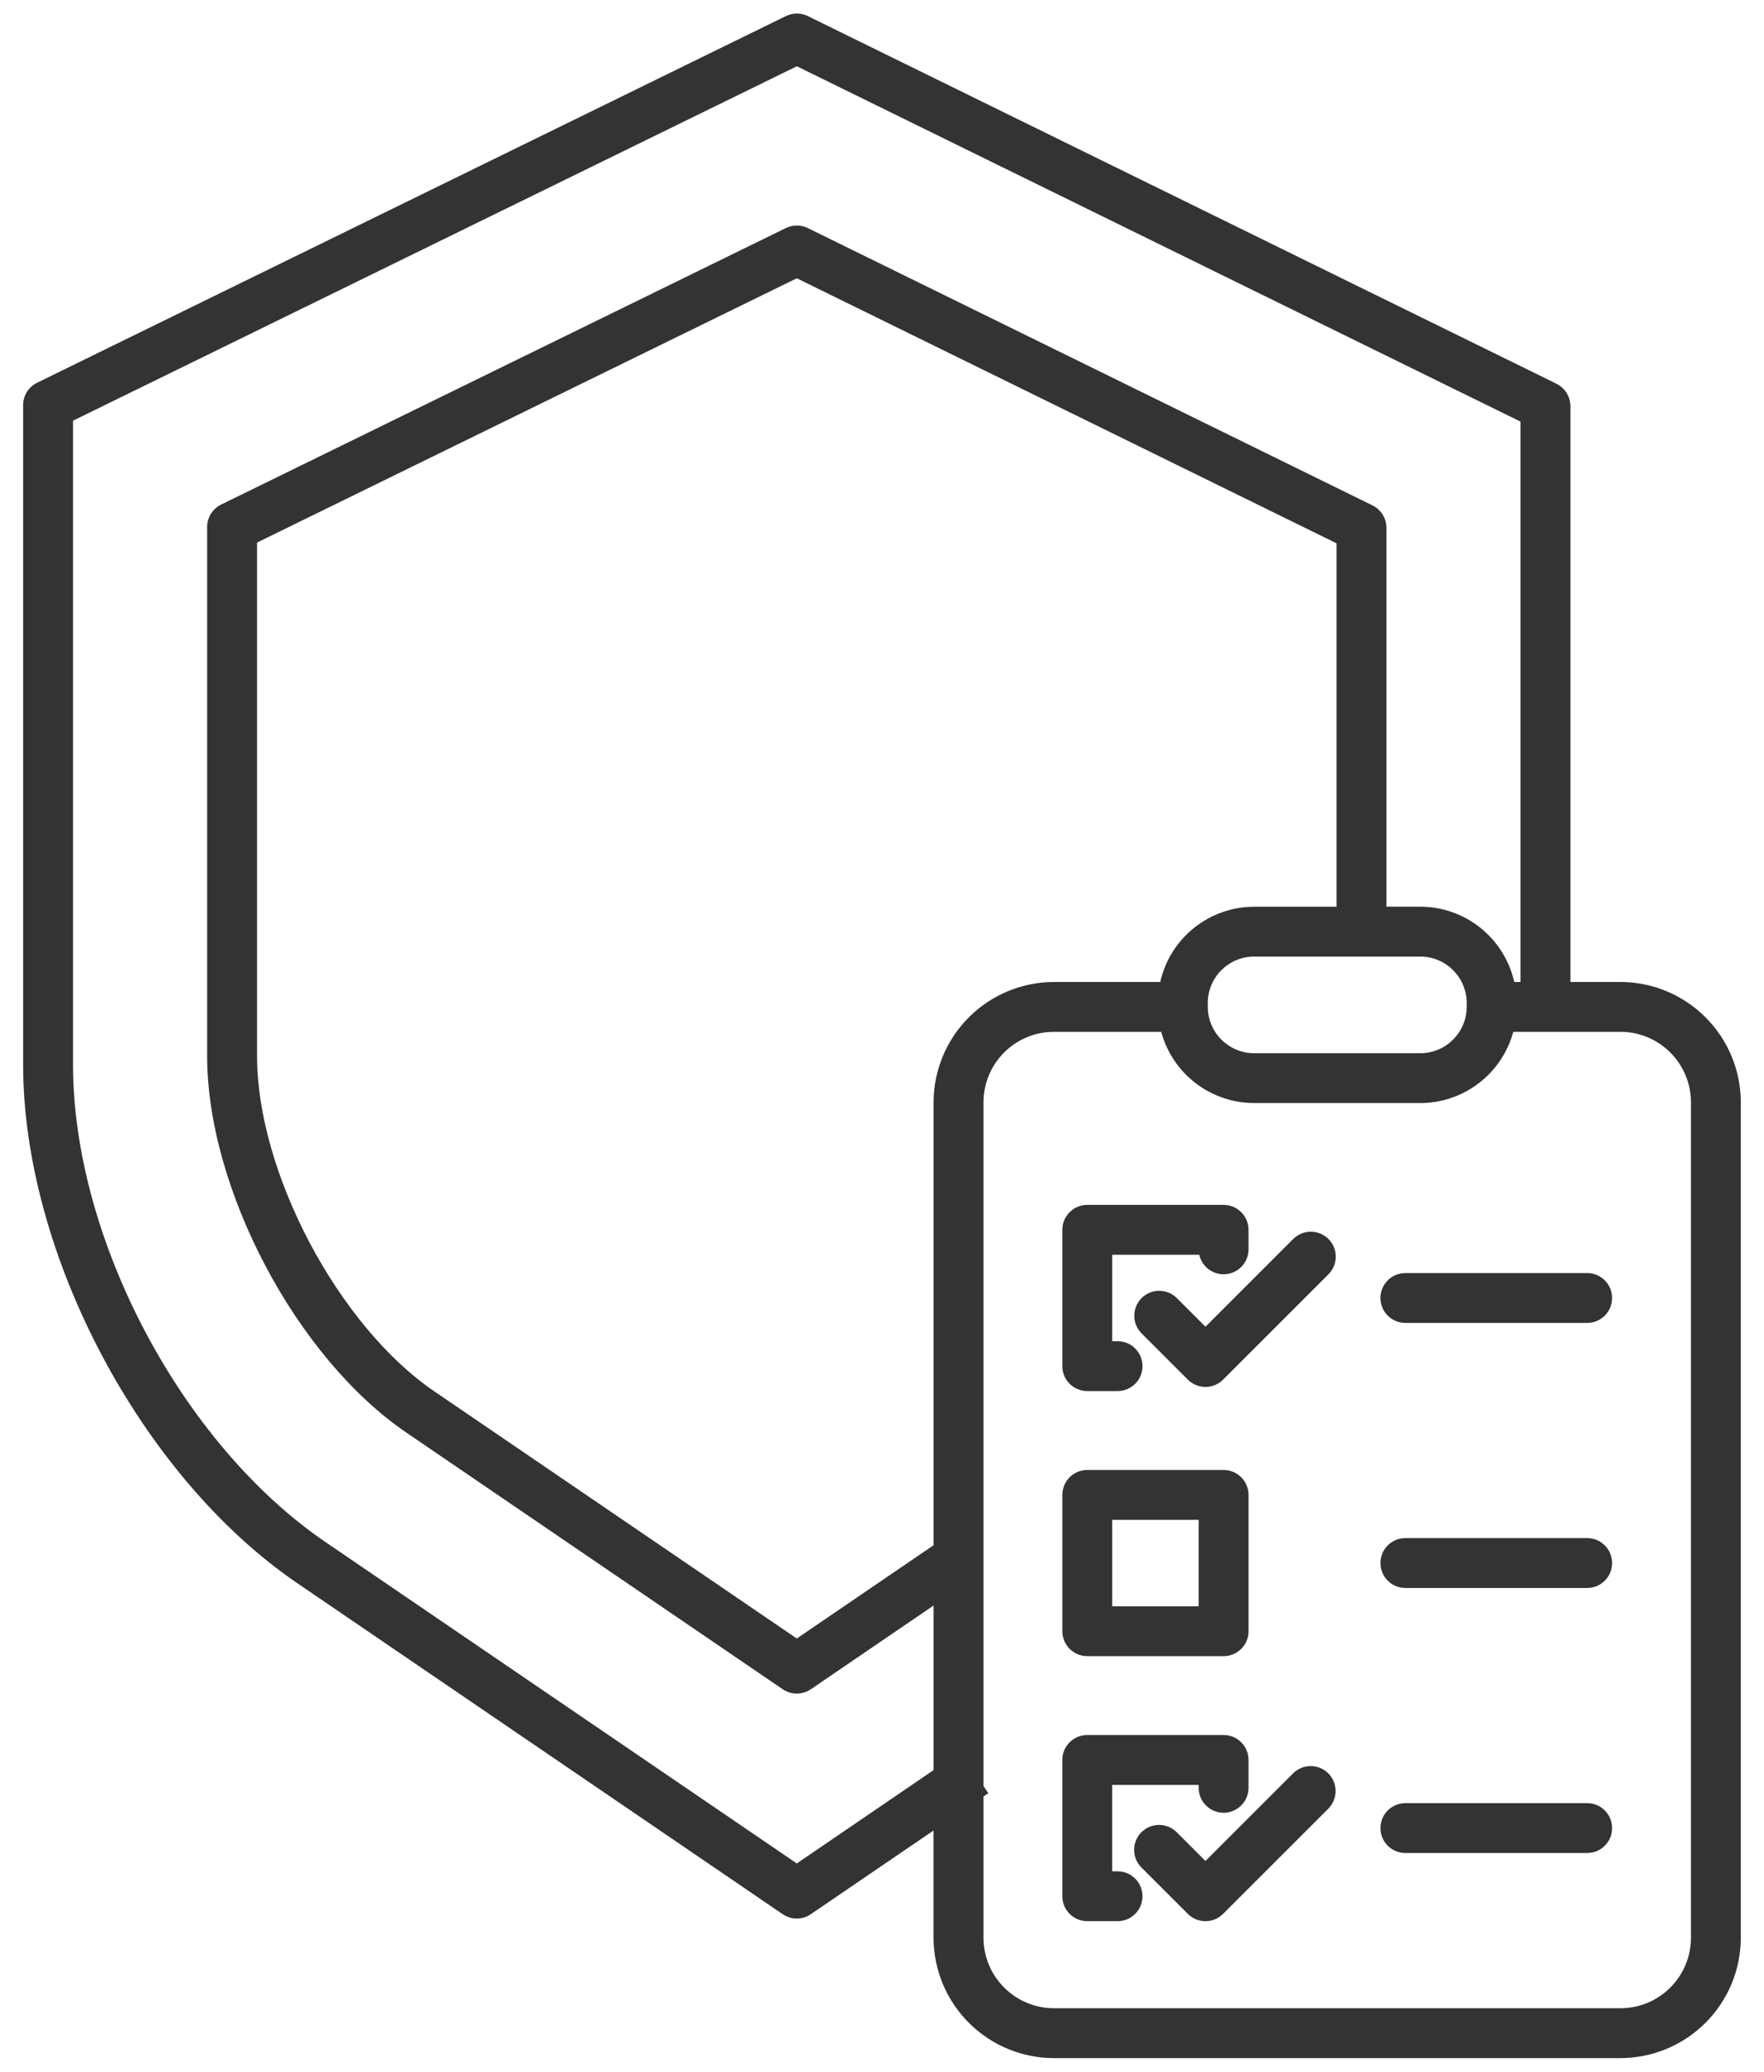
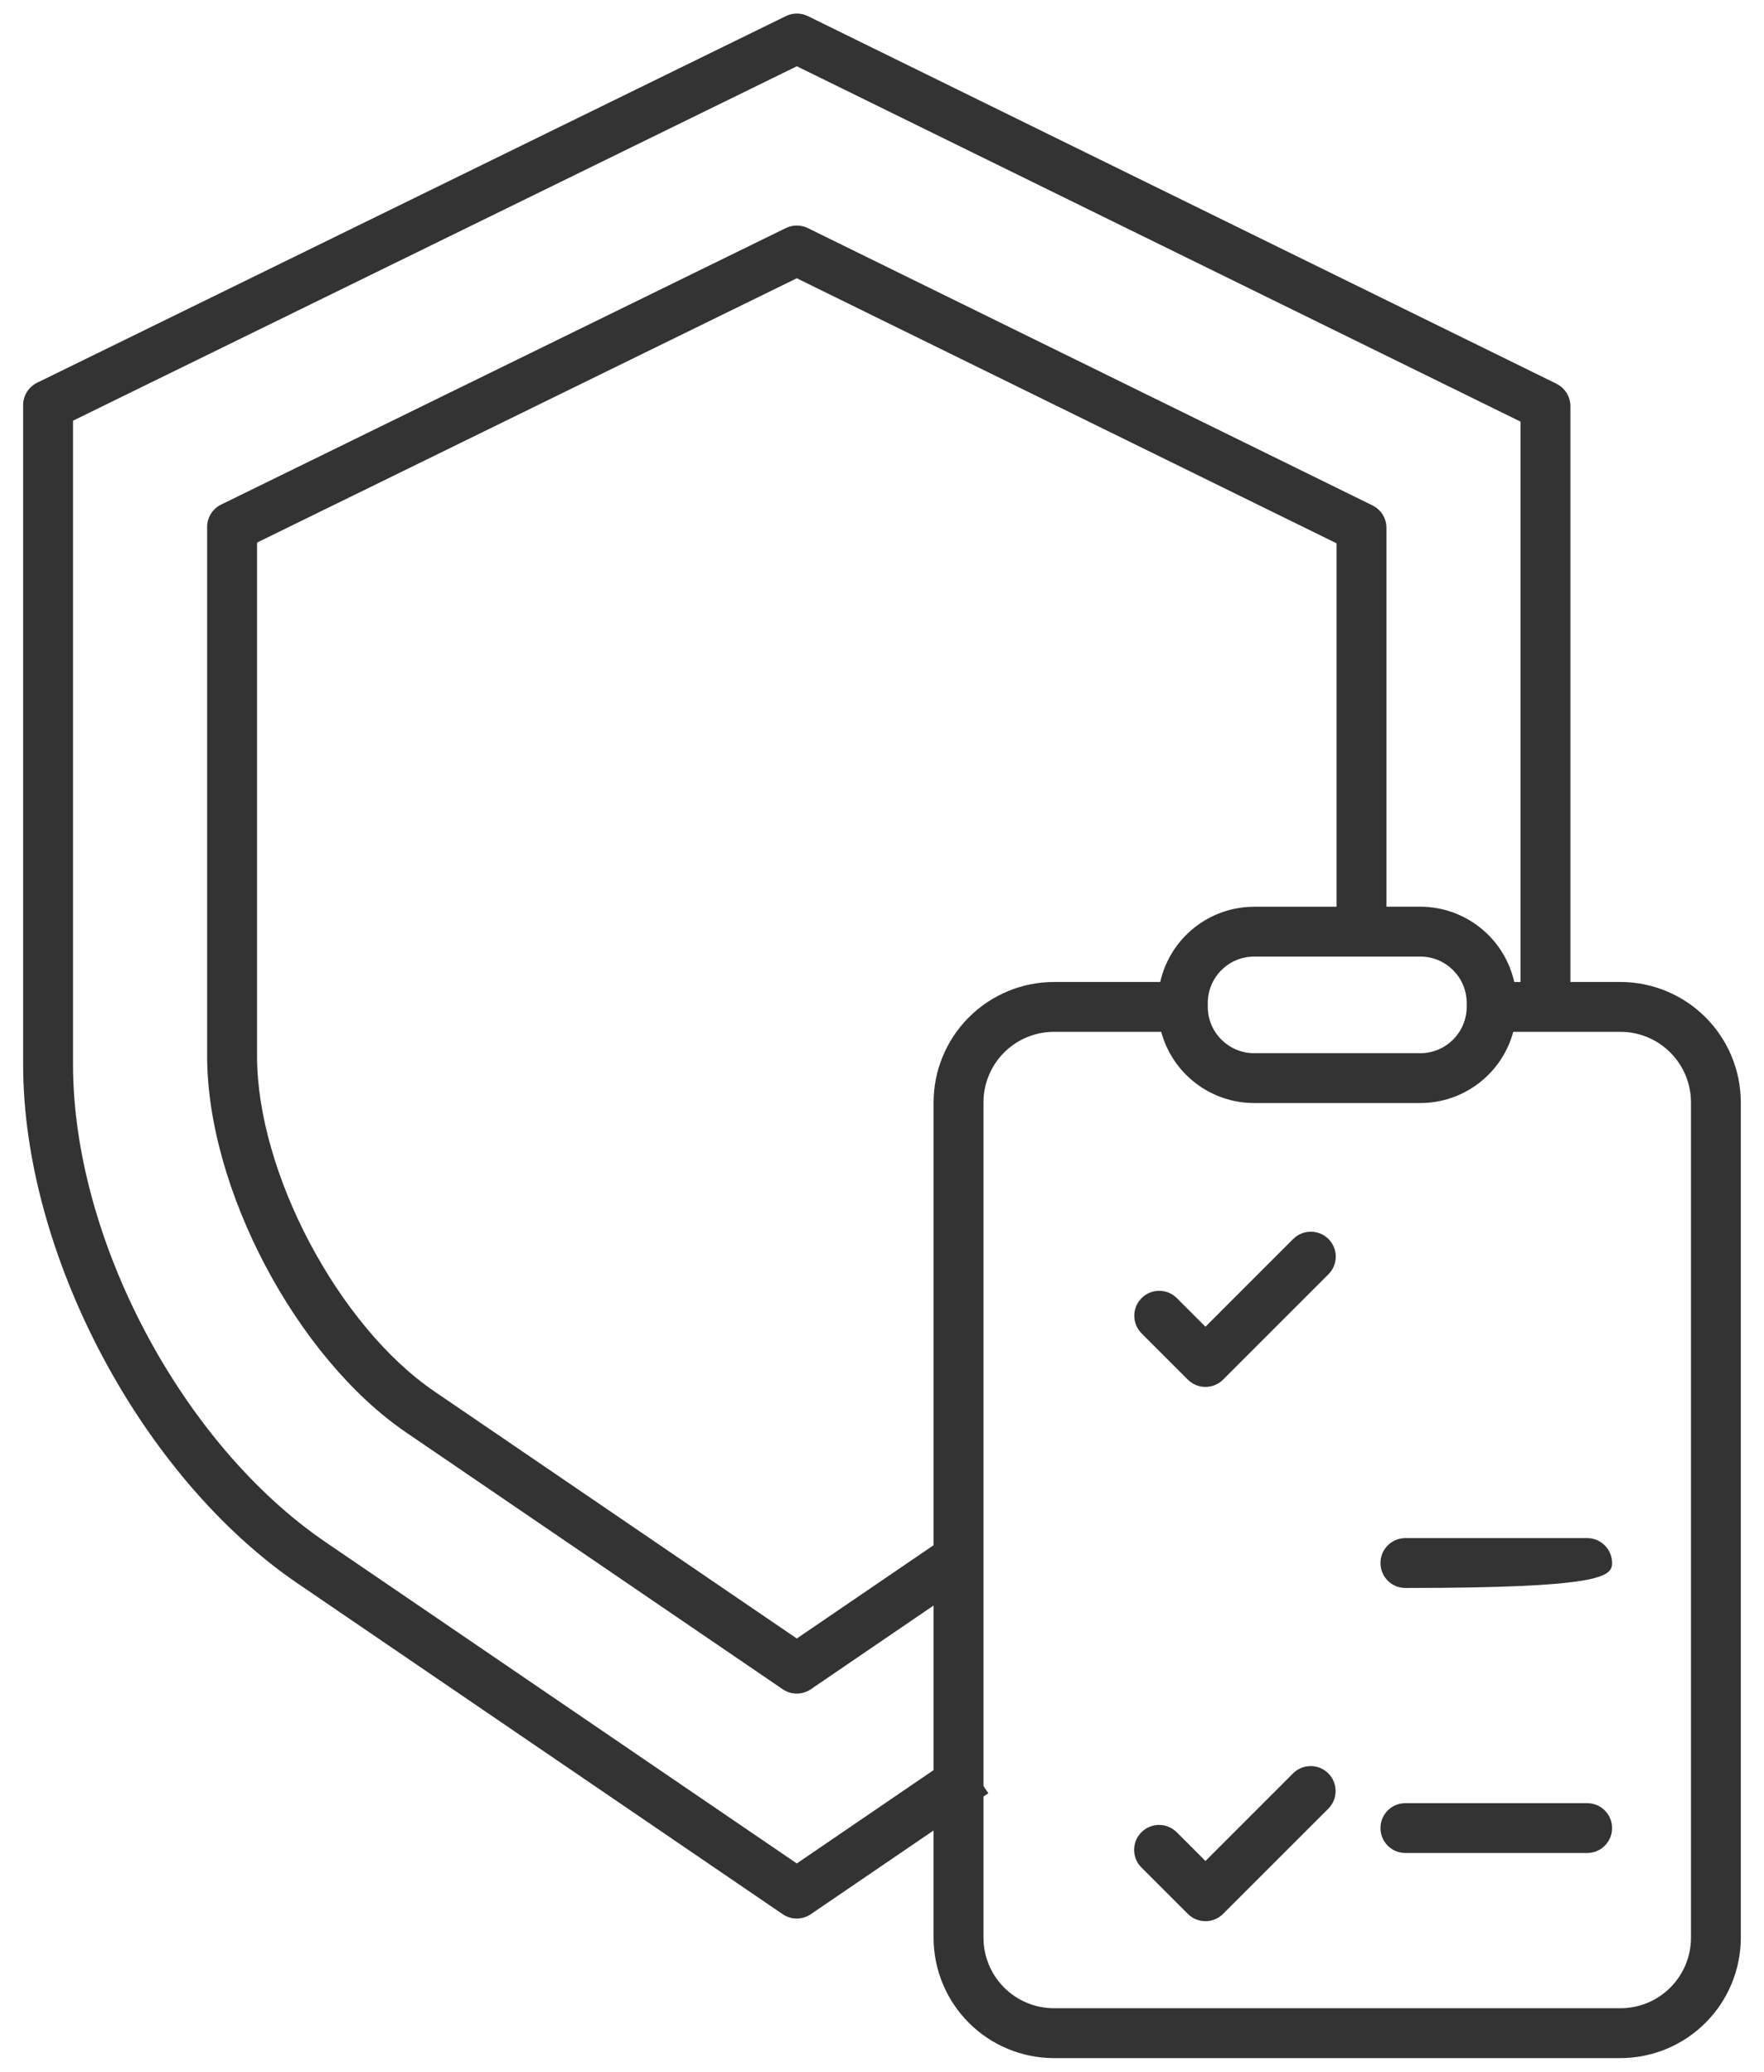
<svg xmlns="http://www.w3.org/2000/svg" width="63" height="74" viewBox="0 0 63 74" fill="none">
-   <path d="M38.831 49.689H39.913C40.405 49.689 40.804 49.291 40.804 48.799C40.804 48.307 40.405 47.908 39.913 47.908H39.722V44.821H42.831C42.93 45.264 43.347 45.562 43.798 45.511C44.25 45.462 44.591 45.08 44.59 44.626V43.93C44.59 43.438 44.192 43.039 43.7 43.039H38.831C38.339 43.039 37.94 43.438 37.94 43.93V48.799C37.94 49.291 38.339 49.689 38.831 49.689H38.831Z" fill="#333333" />
-   <path d="M38.831 59.158H43.7C44.192 59.158 44.591 58.759 44.591 58.267V53.399C44.591 52.907 44.192 52.508 43.7 52.508H38.831C38.339 52.508 37.941 52.907 37.941 53.399V58.267C37.941 58.759 38.339 59.158 38.831 59.158ZM39.722 54.289H42.809V57.377H39.722V54.289Z" fill="#333333" />
-   <path d="M39.913 66.844H39.721V63.756H42.809V63.862V63.861C42.809 64.353 43.208 64.752 43.7 64.752C44.191 64.752 44.59 64.353 44.59 63.861V62.865V62.865C44.59 62.373 44.191 61.975 43.7 61.975H38.831C38.339 61.975 37.94 62.373 37.94 62.865V67.734C37.94 68.226 38.339 68.625 38.831 68.625H39.913C40.405 68.625 40.803 68.226 40.803 67.734C40.803 67.242 40.405 66.844 39.913 66.844V66.844Z" fill="#333333" />
  <path d="M46.18 44.262L43.052 47.391L42.03 46.369C41.682 46.021 41.118 46.021 40.771 46.369C40.423 46.717 40.423 47.281 40.771 47.629L42.422 49.281V49.28C42.77 49.628 43.334 49.628 43.682 49.28L47.44 45.522C47.609 45.356 47.705 45.128 47.706 44.891C47.707 44.653 47.613 44.425 47.446 44.257C47.277 44.09 47.049 43.996 46.812 43.997C46.574 43.998 46.347 44.094 46.181 44.263L46.18 44.262Z" fill="#333333" />
  <path d="M46.18 63.346L43.052 66.475L42.03 65.452V65.453C41.863 65.284 41.636 65.188 41.399 65.187C41.161 65.186 40.933 65.28 40.765 65.448C40.597 65.616 40.503 65.844 40.504 66.081C40.505 66.319 40.601 66.546 40.77 66.712L42.422 68.364C42.77 68.712 43.334 68.712 43.681 68.364L47.44 64.606C47.787 64.258 47.787 63.694 47.44 63.346C47.092 62.998 46.528 62.998 46.18 63.346L46.18 63.346Z" fill="#333333" />
-   <path d="M50.192 45.474C49.7 45.474 49.301 45.873 49.301 46.365C49.301 46.857 49.7 47.255 50.192 47.255H56.684C57.176 47.255 57.575 46.857 57.575 46.365C57.575 45.873 57.176 45.474 56.684 45.474H50.192Z" fill="#333333" />
-   <path d="M56.684 54.941H50.192C49.7 54.941 49.302 55.34 49.302 55.832C49.302 56.323 49.7 56.723 50.192 56.723H56.684C57.176 56.723 57.575 56.323 57.575 55.832C57.575 55.34 57.176 54.941 56.684 54.941Z" fill="#333333" />
+   <path d="M56.684 54.941H50.192C49.7 54.941 49.302 55.34 49.302 55.832C49.302 56.323 49.7 56.723 50.192 56.723C57.176 56.723 57.575 56.323 57.575 55.832C57.575 55.34 57.176 54.941 56.684 54.941Z" fill="#333333" />
  <path d="M56.684 64.409H50.192C49.7 64.409 49.302 64.808 49.302 65.299C49.302 65.791 49.7 66.19 50.192 66.19H56.684C57.176 66.19 57.575 65.791 57.575 65.299C57.575 64.808 57.176 64.409 56.684 64.409Z" fill="#333333" />
  <path d="M55.588 13.707L28.852 0.575C28.605 0.454 28.315 0.454 28.067 0.575L1.325 13.672C1.02 13.822 0.826 14.132 0.826 14.472V38.026C0.826 44.782 5.038 52.748 10.623 56.556L27.954 68.376C28.256 68.583 28.655 68.583 28.957 68.376L33.341 65.386V69.217C33.343 70.356 33.796 71.449 34.602 72.255C35.407 73.061 36.5 73.515 37.64 73.516H57.872C59.012 73.515 60.105 73.061 60.911 72.255C61.717 71.449 62.17 70.357 62.172 69.217V39.376C62.17 38.236 61.717 37.144 60.911 36.338C60.105 35.531 59.012 35.078 57.872 35.076H56.086V14.508C56.085 14.168 55.892 13.858 55.587 13.709L55.588 13.707ZM28.457 66.563L11.627 55.085C6.485 51.579 2.608 44.246 2.608 38.026V15.027L28.459 2.367L54.306 15.061V35.076H54.08C53.909 34.313 53.483 33.632 52.874 33.144C52.264 32.655 51.507 32.389 50.725 32.387H49.515L49.515 18.852C49.515 18.512 49.322 18.202 49.017 18.053L28.85 8.147C28.602 8.026 28.313 8.026 28.065 8.147L7.897 18.024C7.592 18.174 7.398 18.484 7.398 18.824V37.721C7.398 42.464 10.588 48.498 14.51 51.171L27.955 60.341L27.954 60.34C28.258 60.547 28.656 60.547 28.959 60.34L33.342 57.35V63.229L28.457 66.563ZM41.437 35.077H37.641C36.502 35.078 35.409 35.532 34.603 36.338C33.797 37.143 33.344 38.236 33.342 39.376V55.196L28.457 58.528L15.513 49.701C12.08 47.36 9.18 41.875 9.18 37.722V19.381L28.457 9.94L47.735 19.408V32.389L44.791 32.389C44.01 32.39 43.252 32.657 42.643 33.145C42.033 33.634 41.608 34.315 41.437 35.077L41.437 35.077ZM43.135 35.827V35.826C43.136 34.911 43.877 34.17 44.791 34.169H50.726C51.64 34.17 52.381 34.911 52.382 35.826V35.964C52.381 36.879 51.64 37.62 50.726 37.621H44.791C43.877 37.62 43.136 36.879 43.135 35.964V35.827ZM60.392 39.376V69.217C60.391 69.885 60.126 70.525 59.654 70.996C59.182 71.469 58.542 71.734 57.874 71.735H37.642C36.974 71.734 36.334 71.469 35.862 70.996C35.39 70.524 35.125 69.885 35.124 69.217V64.172L35.298 64.053L35.124 63.798V39.375C35.125 38.708 35.39 38.067 35.862 37.595C36.334 37.123 36.974 36.858 37.642 36.857H41.472C41.669 37.587 42.101 38.231 42.701 38.691C43.301 39.151 44.035 39.401 44.791 39.401H50.726C51.481 39.401 52.216 39.151 52.816 38.691C53.416 38.231 53.848 37.587 54.045 36.857H57.875C58.542 36.858 59.182 37.123 59.654 37.596C60.126 38.068 60.391 38.708 60.392 39.375L60.392 39.376Z" fill="#333333" />
</svg>